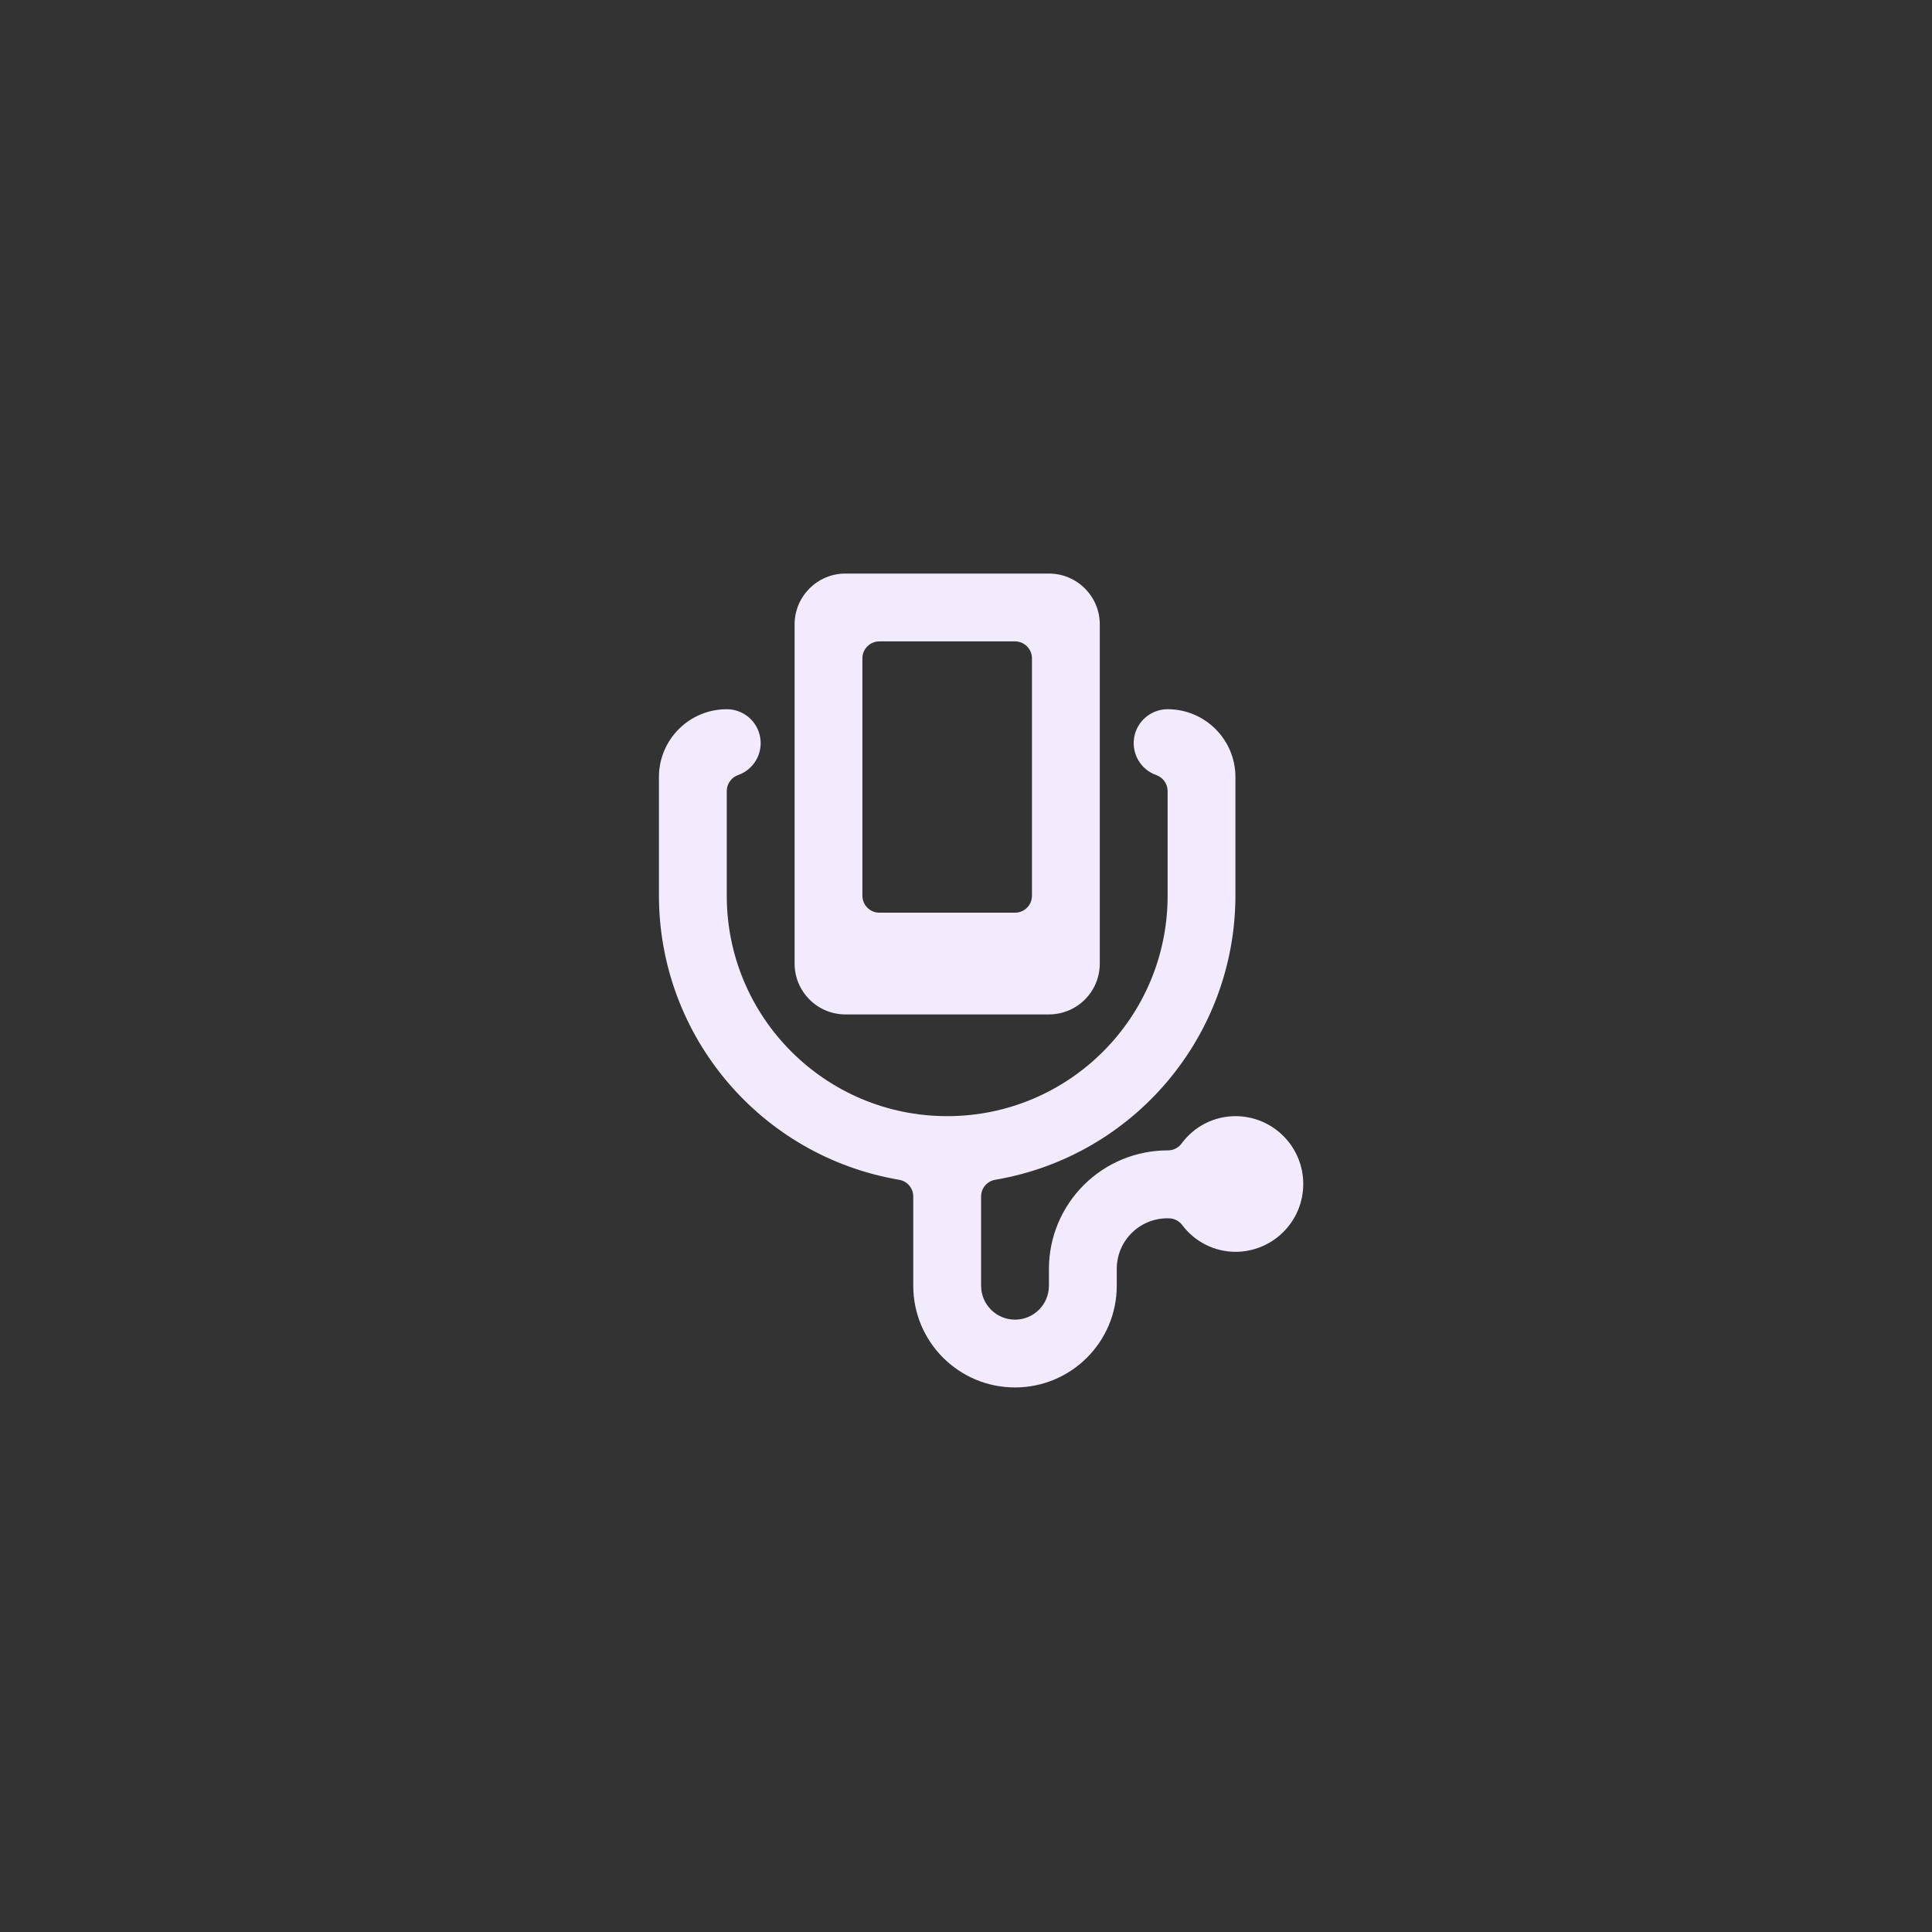
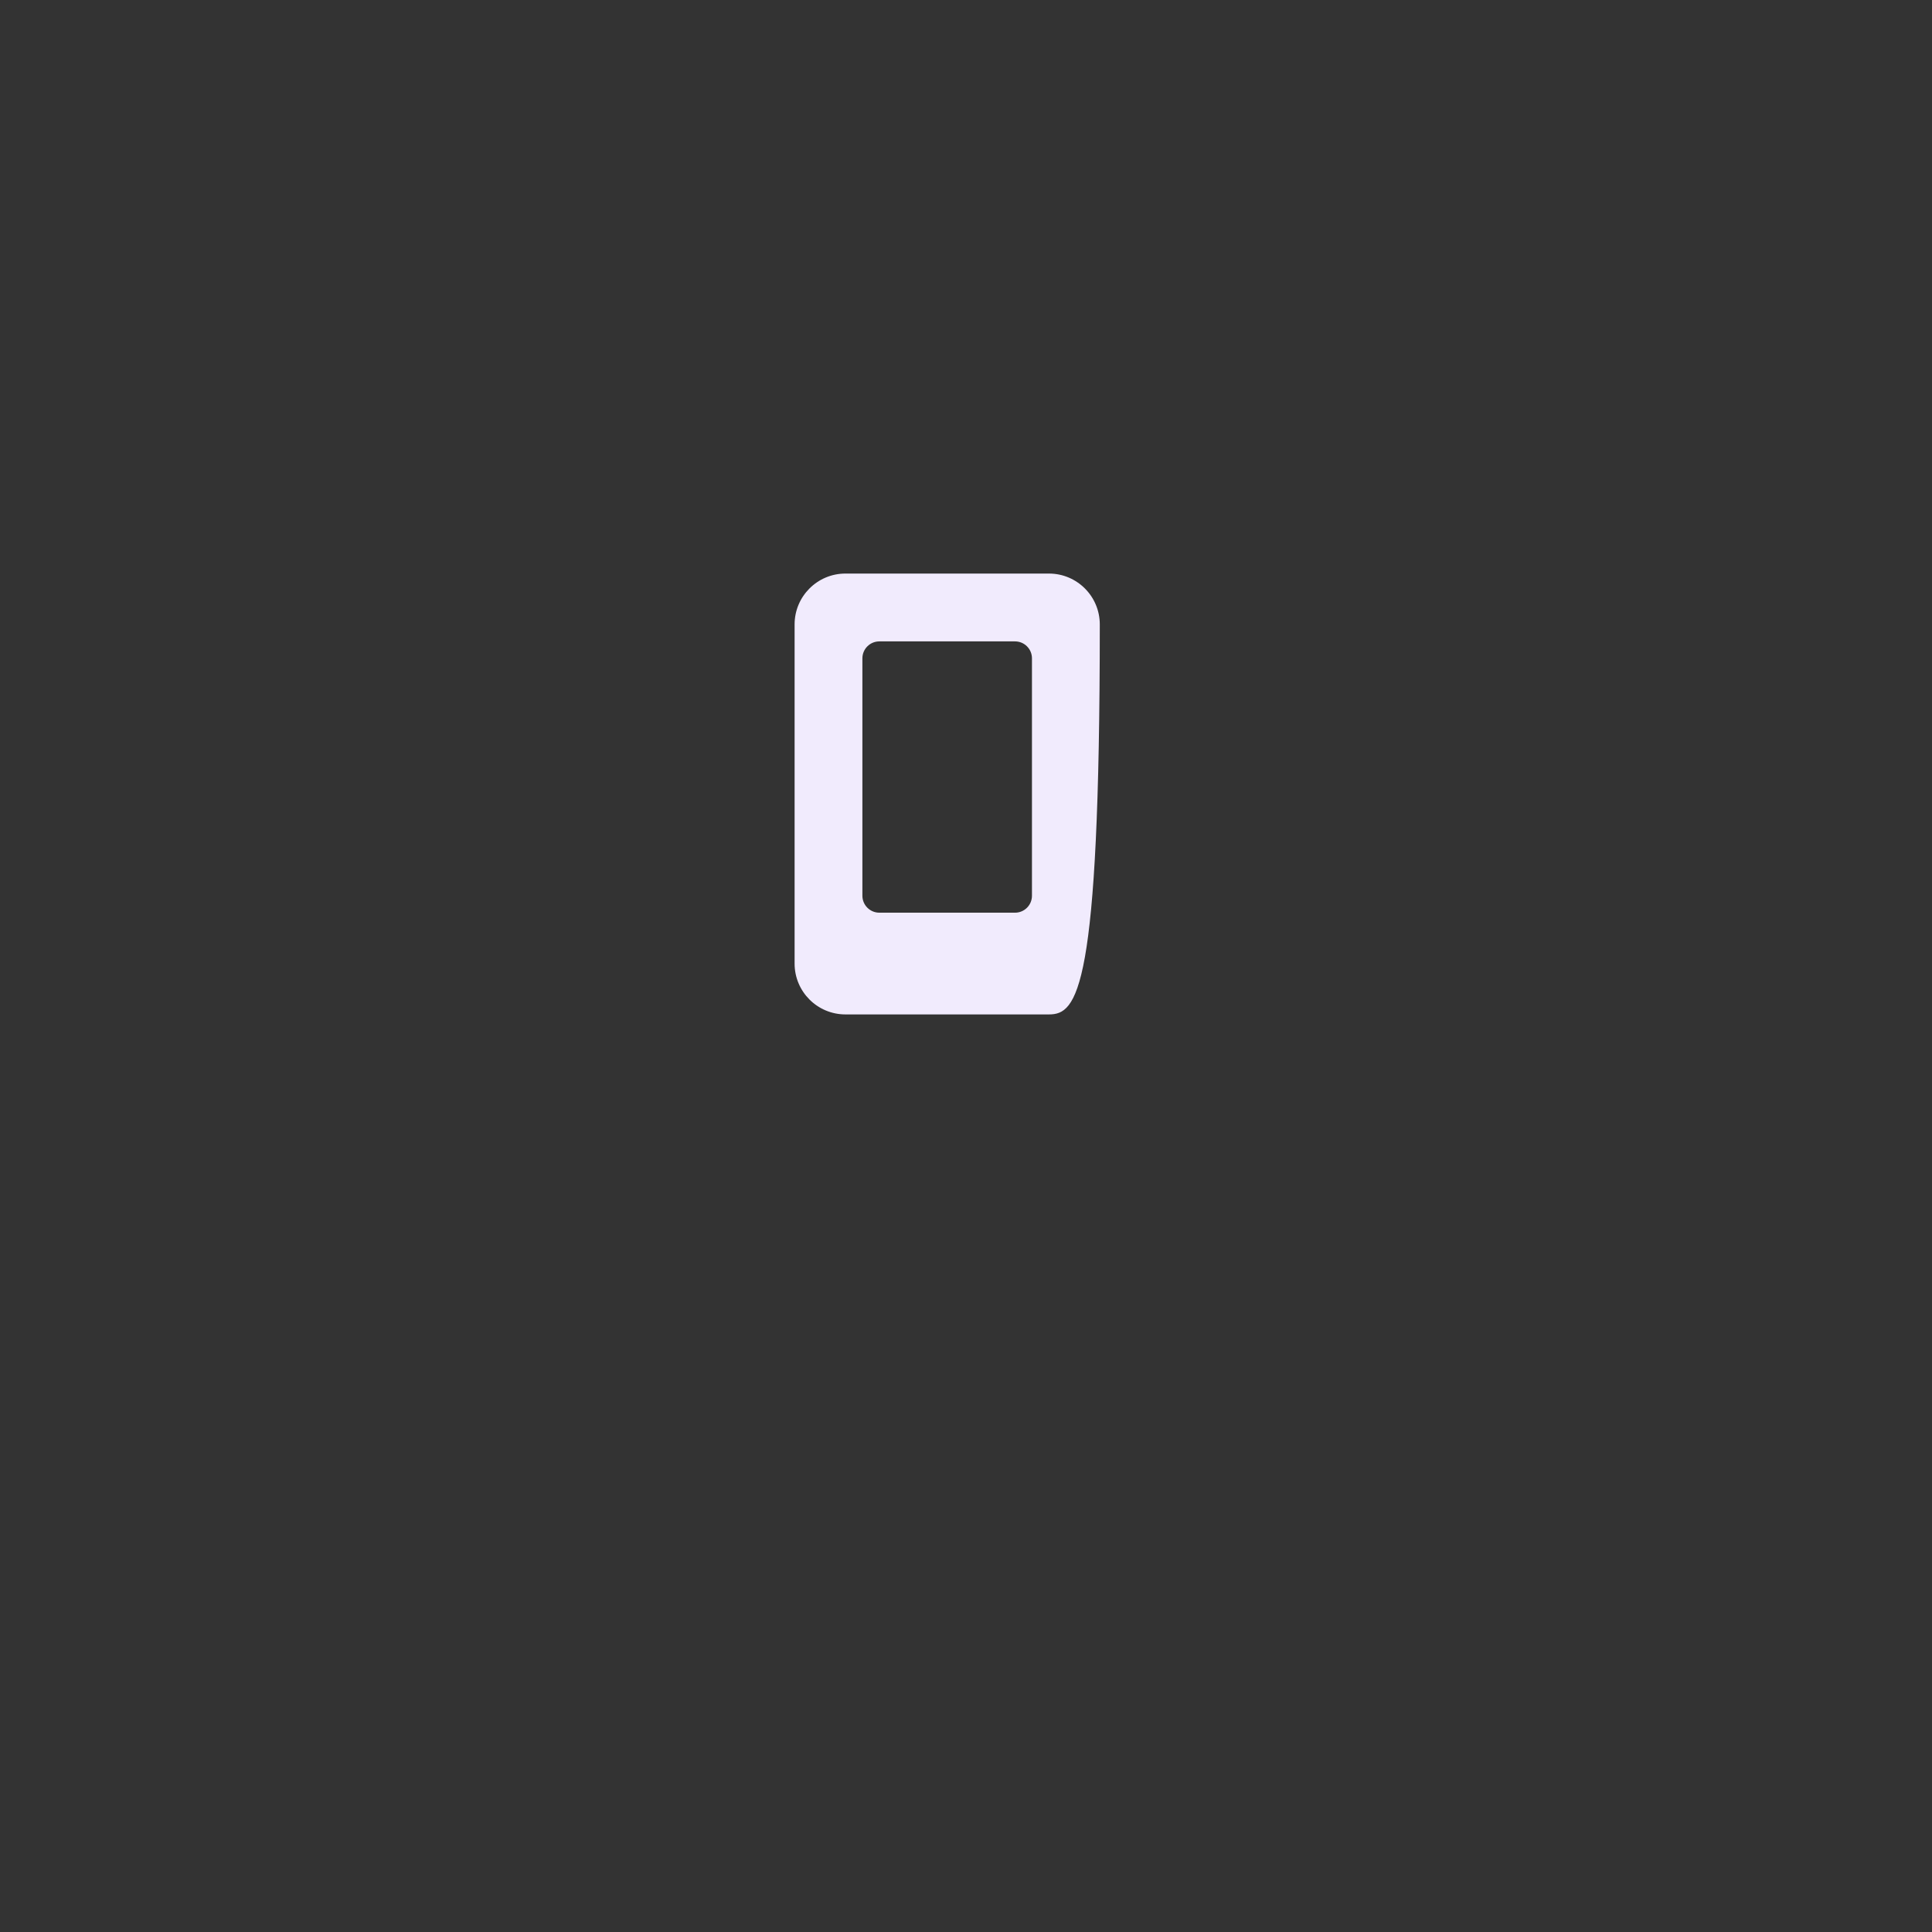
<svg xmlns="http://www.w3.org/2000/svg" width="64" height="64" viewBox="0 0 64 64" fill="none">
  <rect x="0" y="0" width="64" height="64" fill="#333333" stroke="none" />
-   <path d="M43.172 39.221C43.172 37.98 42.166 36.974 40.925 36.974C40.219 36.975 39.556 37.313 39.139 37.883C39.033 38.025 38.867 38.108 38.69 38.108C37.647 38.105 36.645 38.516 35.906 39.252C35.166 39.987 34.749 40.986 34.747 42.029V42.591C34.747 43.212 34.244 43.715 33.623 43.715C33.003 43.715 32.5 43.212 32.5 42.591V39.636C32.5 39.361 32.698 39.127 32.968 39.082C37.558 38.301 40.918 34.328 40.925 29.672V25.74C40.925 24.5 39.919 23.494 38.679 23.494C38.131 23.494 37.664 23.888 37.571 24.427C37.479 24.967 37.788 25.494 38.305 25.676C38.529 25.756 38.679 25.968 38.679 26.207V29.672C38.679 33.705 35.41 36.974 31.377 36.974C27.344 36.974 24.075 33.705 24.075 29.672V26.207C24.074 25.968 24.224 25.756 24.449 25.676C24.965 25.494 25.275 24.967 25.182 24.427C25.09 23.888 24.622 23.494 24.075 23.494C22.834 23.494 21.828 24.5 21.828 25.74V29.672C21.835 34.328 25.195 38.301 29.785 39.082C30.055 39.127 30.253 39.361 30.253 39.636V42.591C30.253 44.453 31.762 45.961 33.623 45.961C35.485 45.961 36.994 44.453 36.994 42.591V42.029C36.995 41.574 37.181 41.138 37.511 40.823C37.84 40.508 38.284 40.34 38.739 40.359C38.908 40.366 39.064 40.449 39.165 40.584C39.581 41.139 40.232 41.466 40.925 41.468C42.166 41.468 43.172 40.462 43.172 39.221Z" fill="#F1EBFD" />
-   <path fill-rule="evenodd" clip-rule="evenodd" d="M28.007 33.604C27.076 33.604 26.322 32.85 26.322 31.919V20.685C26.322 19.755 27.076 19 28.007 19H34.747C35.678 19 36.432 19.755 36.432 20.685V31.919C36.432 32.85 35.678 33.604 34.747 33.604H28.007ZM29.13 21.247C28.82 21.247 28.568 21.498 28.568 21.808V29.672C28.568 29.983 28.82 30.234 29.13 30.234H33.624C33.934 30.234 34.185 29.983 34.185 29.672V21.808C34.185 21.498 33.934 21.247 33.624 21.247H29.13Z" fill="#F1EBFD" />
+   <path fill-rule="evenodd" clip-rule="evenodd" d="M28.007 33.604C27.076 33.604 26.322 32.85 26.322 31.919V20.685C26.322 19.755 27.076 19 28.007 19H34.747C35.678 19 36.432 19.755 36.432 20.685C36.432 32.85 35.678 33.604 34.747 33.604H28.007ZM29.13 21.247C28.82 21.247 28.568 21.498 28.568 21.808V29.672C28.568 29.983 28.82 30.234 29.13 30.234H33.624C33.934 30.234 34.185 29.983 34.185 29.672V21.808C34.185 21.498 33.934 21.247 33.624 21.247H29.13Z" fill="#F1EBFD" />
</svg>